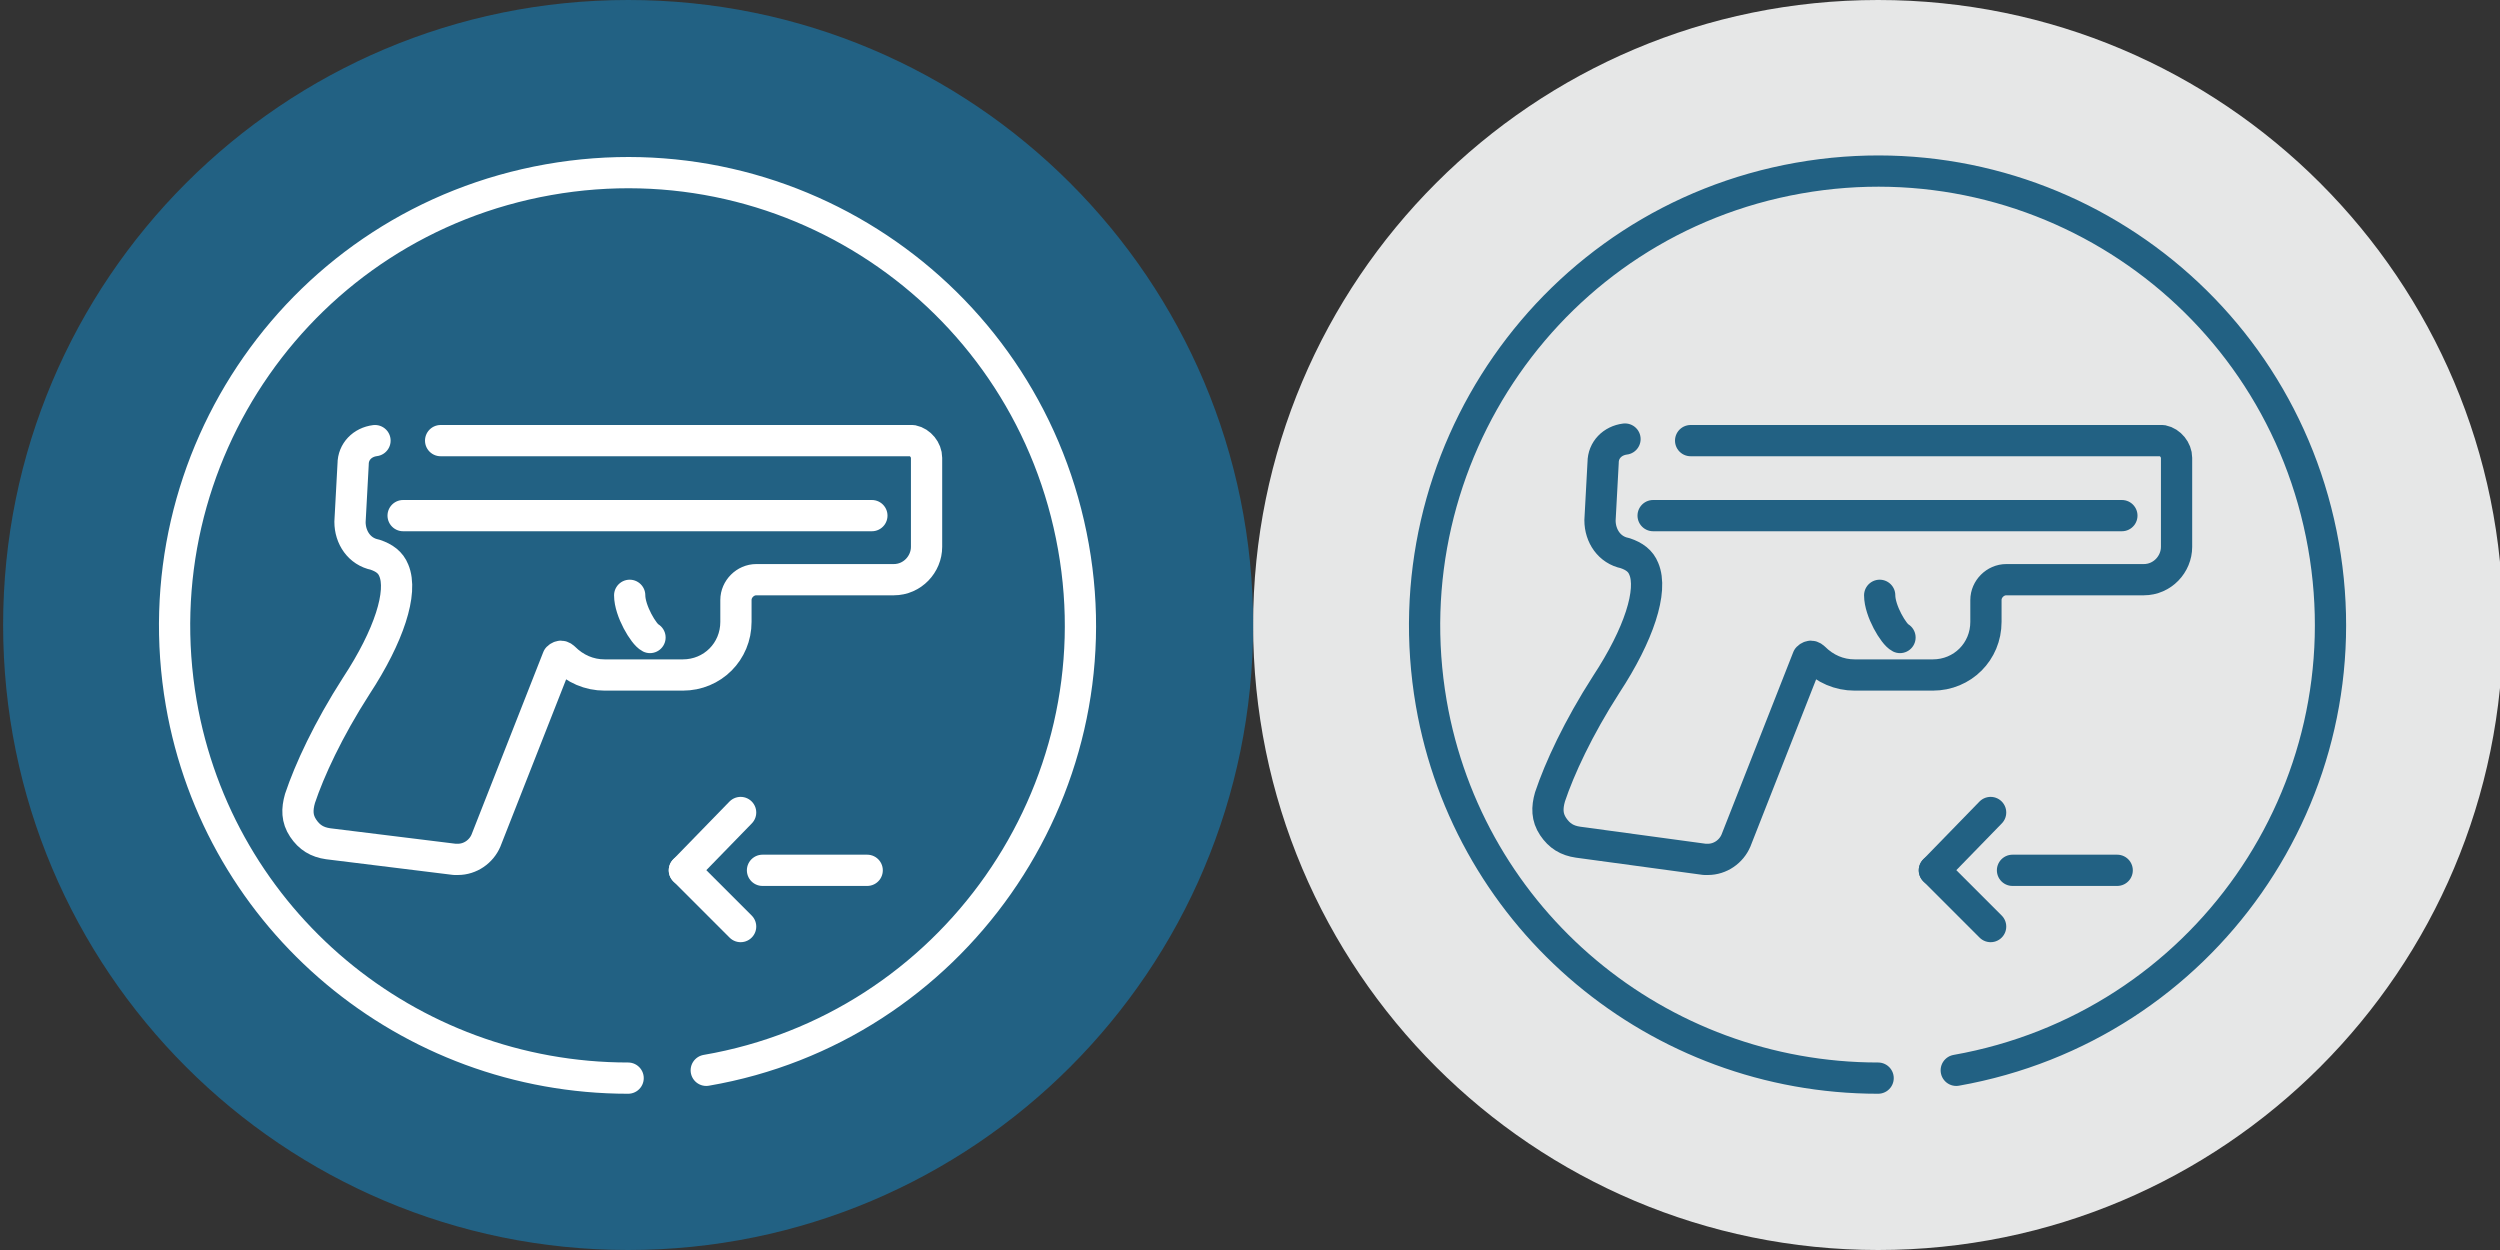
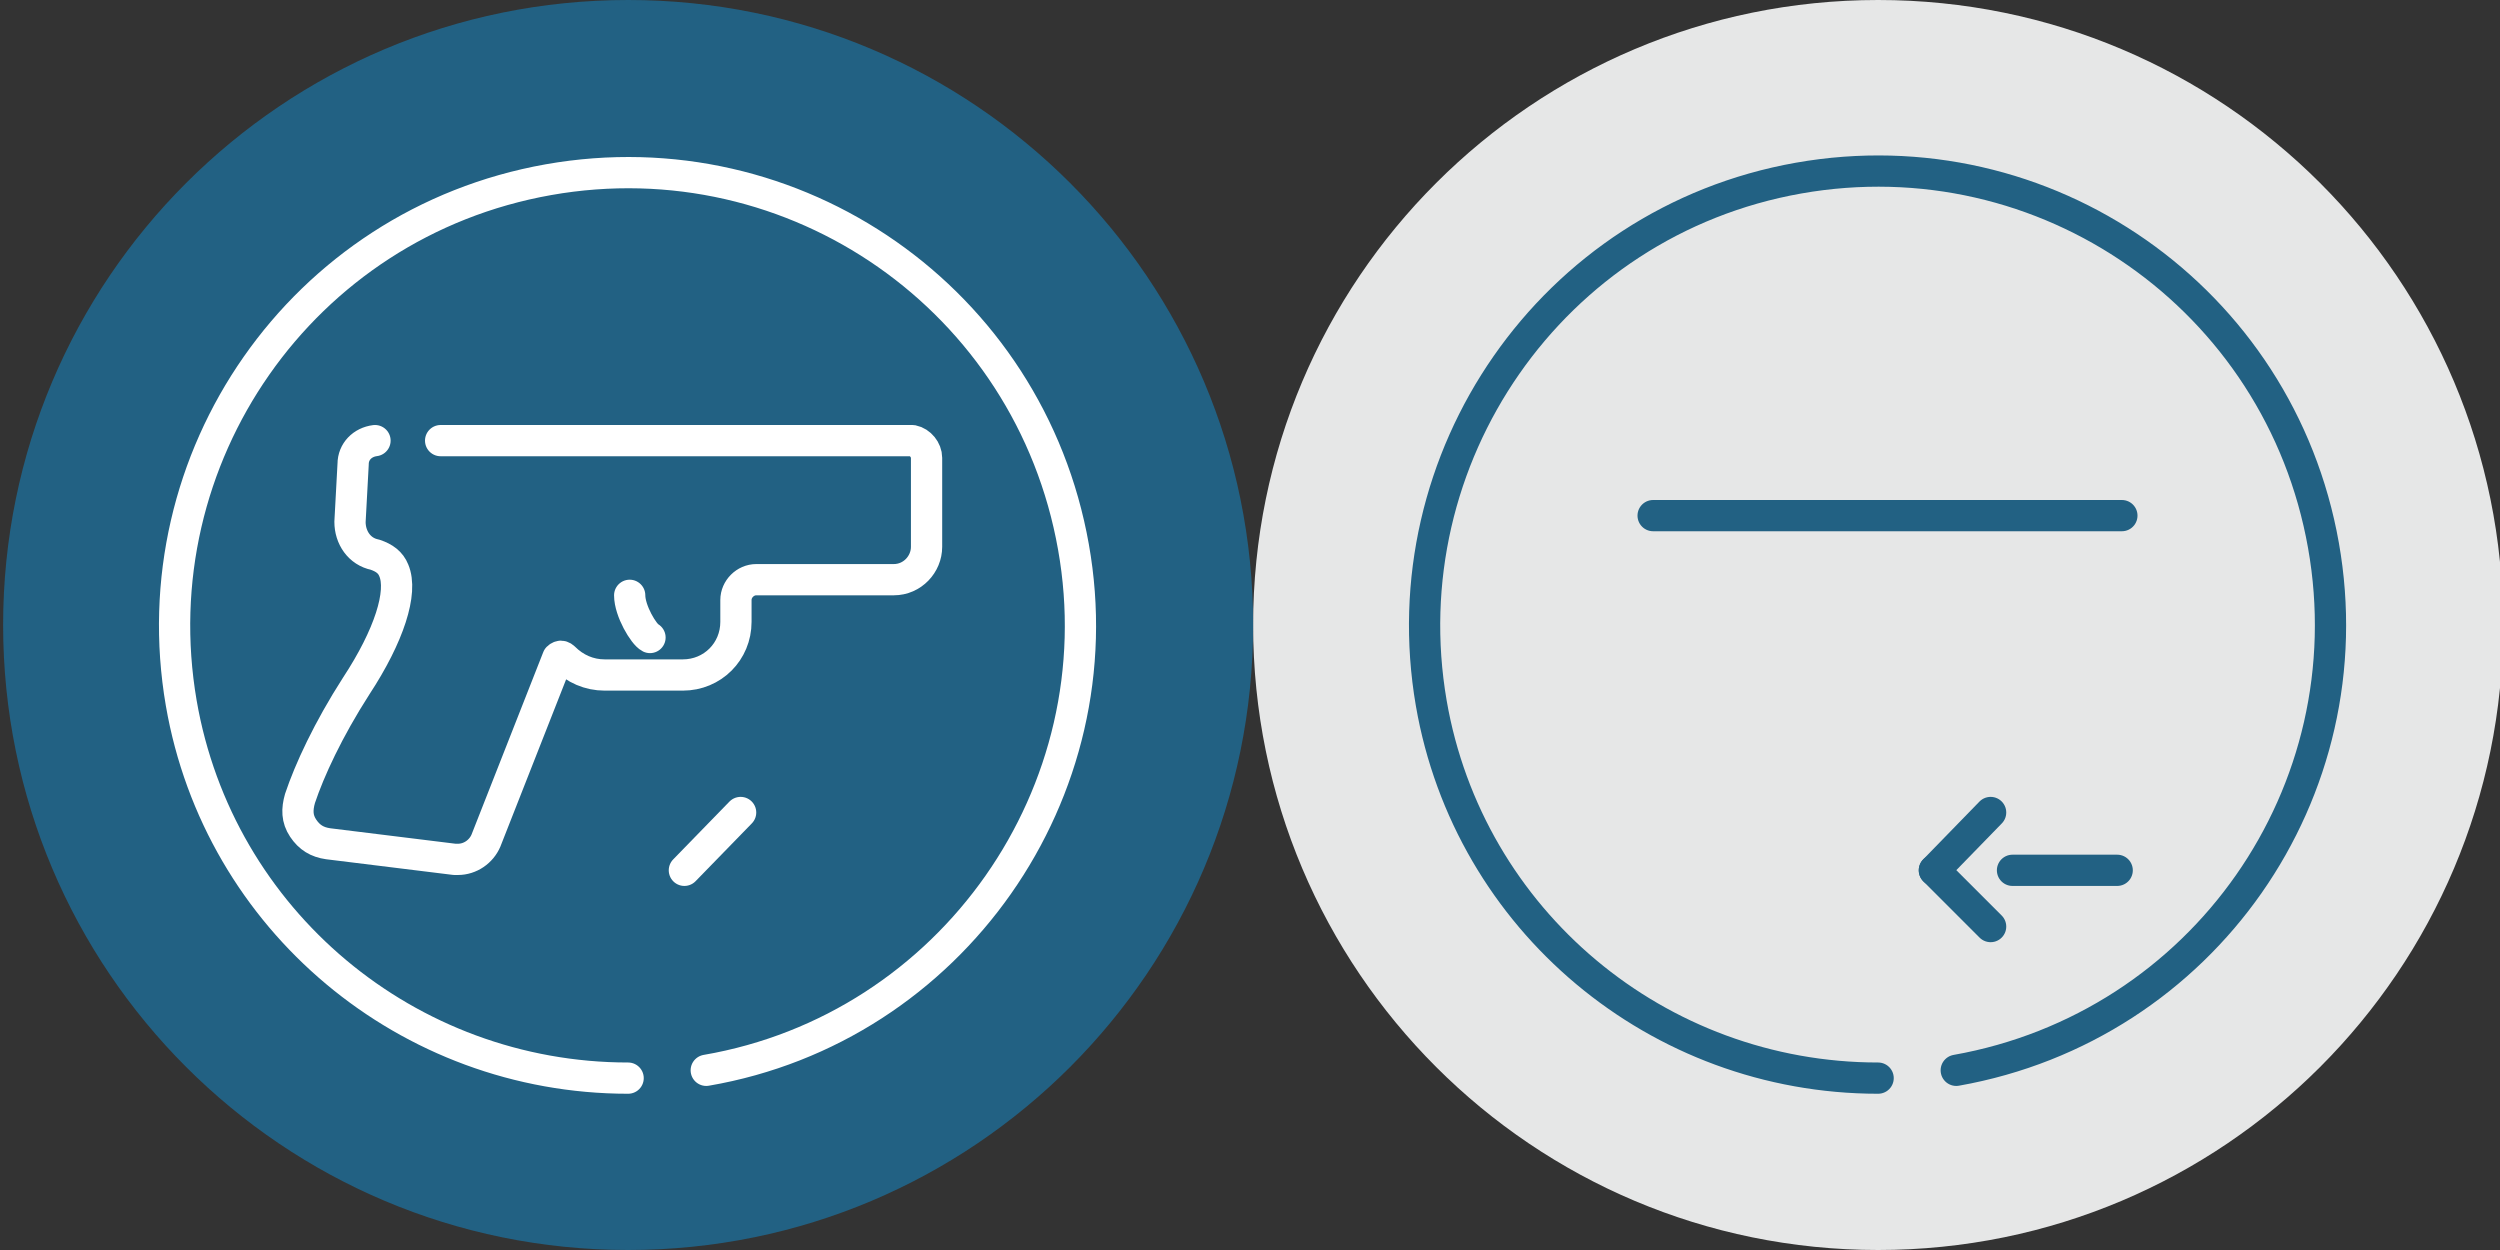
<svg xmlns="http://www.w3.org/2000/svg" version="1.1" id="Layer_1" x="0px" y="0px" width="160px" height="80px" viewBox="0 0 160 80" style="enable-background:new 0 0 160 80;" xml:space="preserve">
  <rect x="0" y="0" width="160" height="80" fill="#333333" stroke="none" />
  <style type="text/css">
	.st0{fill:#E6E7E7;}
	.st1{fill:none;stroke:#226183;stroke-width:2;stroke-linecap:round;stroke-linejoin:round;}
	.st2{fill:#226183;}
	.st3{fill:none;stroke:#FFFFFF;stroke-width:2;stroke-linecap:round;stroke-linejoin:round;}
</style>
  <g id="_x33_.2_II">
    <path class="st0" d="M120.2,0L120.2,0c-22.1,0-40,17.9-40,40v0c0,22.1,17.9,40,40,40h0c22.1,0,40-17.9,40-40v0   C160.2,17.9,142.3,0,120.2,0z" />
    <path class="st1" d="M125.2,68.5c15.8-2.8,26.3-17.8,23.5-33.6s-17.8-26.3-33.6-23.5S88.9,29.3,91.6,45c2.4,13.9,14.5,24,28.6,24" />
    <g>
      <line class="st1" x1="135.5" y1="55.7" x2="128.8" y2="55.7" />
      <line class="st1" x1="123.8" y1="55.7" x2="127.4" y2="52" />
      <line class="st1" x1="123.8" y1="55.7" x2="127.4" y2="59.3" />
    </g>
    <g>
      <g>
-         <path class="st1" d="M108.2,28.2h27.4l2.8,0c0.5,0.1,0.9,0.6,0.9,1.1v5.7c0,1.1-0.9,2.1-2.1,2.1h-8.8c-0.7,0-1.3,0.6-1.3,1.3v1.4     c0,1.9-1.5,3.4-3.4,3.4h-5c-1,0-1.9-0.4-2.6-1.1c-0.1-0.1-0.2-0.1-0.2-0.1c0,0-0.1,0-0.2,0.1l-4.6,11.7c-0.3,0.7-1,1.2-1.8,1.2     c-0.1,0-0.1,0-0.2,0l-8.1-1.1c-0.7-0.1-1.2-0.4-1.6-1c-0.4-0.6-0.4-1.2-0.2-1.9c0.6-1.8,1.8-4.4,3.6-7.2c2.1-3.2,3-6,2.4-7.4     c-0.2-0.5-0.6-0.8-1.2-1c-1-0.2-1.6-1.1-1.6-2.1l0.2-3.7c0-0.8,0.6-1.4,1.4-1.5" />
-       </g>
+         </g>
      <g>
        <line class="st1" x1="105.8" y1="33" x2="135.8" y2="33" />
      </g>
      <g>
-         <path class="st1" d="M120.3,38.1c0,1,0.9,2.5,1.3,2.7" />
-       </g>
+         </g>
    </g>
  </g>
  <g id="_x33_.2_I">
    <path class="st2" d="M40.2,0L40.2,0c-22.1,0-40,17.9-40,40v0c0,22.1,17.9,40,40,40h0c22.1,0,40-17.9,40-40v0   C80.2,17.9,62.3,0,40.2,0z" />
    <path class="st3" d="M45.2,68.5C60.9,65.8,71.5,50.7,68.7,35C65.9,19.2,50.9,8.7,35.1,11.5S8.9,29.3,11.6,45   c2.4,13.9,14.5,24,28.6,24" />
    <g>
-       <line class="st3" x1="55.5" y1="55.7" x2="48.8" y2="55.7" />
      <line class="st3" x1="43.8" y1="55.7" x2="47.4" y2="52" />
-       <line class="st3" x1="43.8" y1="55.7" x2="47.4" y2="59.3" />
      <g>
        <g>
          <path class="st3" d="M28.2,28.2h27.4l2.8,0c0.5,0.1,0.9,0.6,0.9,1.1v5.7c0,1.1-0.9,2.1-2.1,2.1h-8.8c-0.7,0-1.3,0.6-1.3,1.3v1.4      c0,1.9-1.5,3.4-3.4,3.4h-5c-1,0-1.9-0.4-2.6-1.1c-0.1-0.1-0.2-0.1-0.2-0.1c0,0-0.1,0-0.2,0.1l-4.6,11.7c-0.3,0.7-1,1.2-1.8,1.2      c-0.1,0-0.1,0-0.2,0L21,54c-0.7-0.1-1.2-0.4-1.6-1c-0.4-0.6-0.4-1.2-0.2-1.9c0.6-1.8,1.8-4.4,3.6-7.2c2.1-3.2,3-6,2.4-7.4      c-0.2-0.5-0.6-0.8-1.2-1c-1-0.2-1.6-1.1-1.6-2.1l0.2-3.7c0-0.8,0.6-1.4,1.4-1.5" />
        </g>
        <g>
-           <line class="st3" x1="25.8" y1="33" x2="55.8" y2="33" />
-         </g>
+           </g>
        <g>
          <path class="st3" d="M40.3,38.1c0,1,0.9,2.5,1.3,2.7" />
        </g>
      </g>
    </g>
  </g>
</svg>